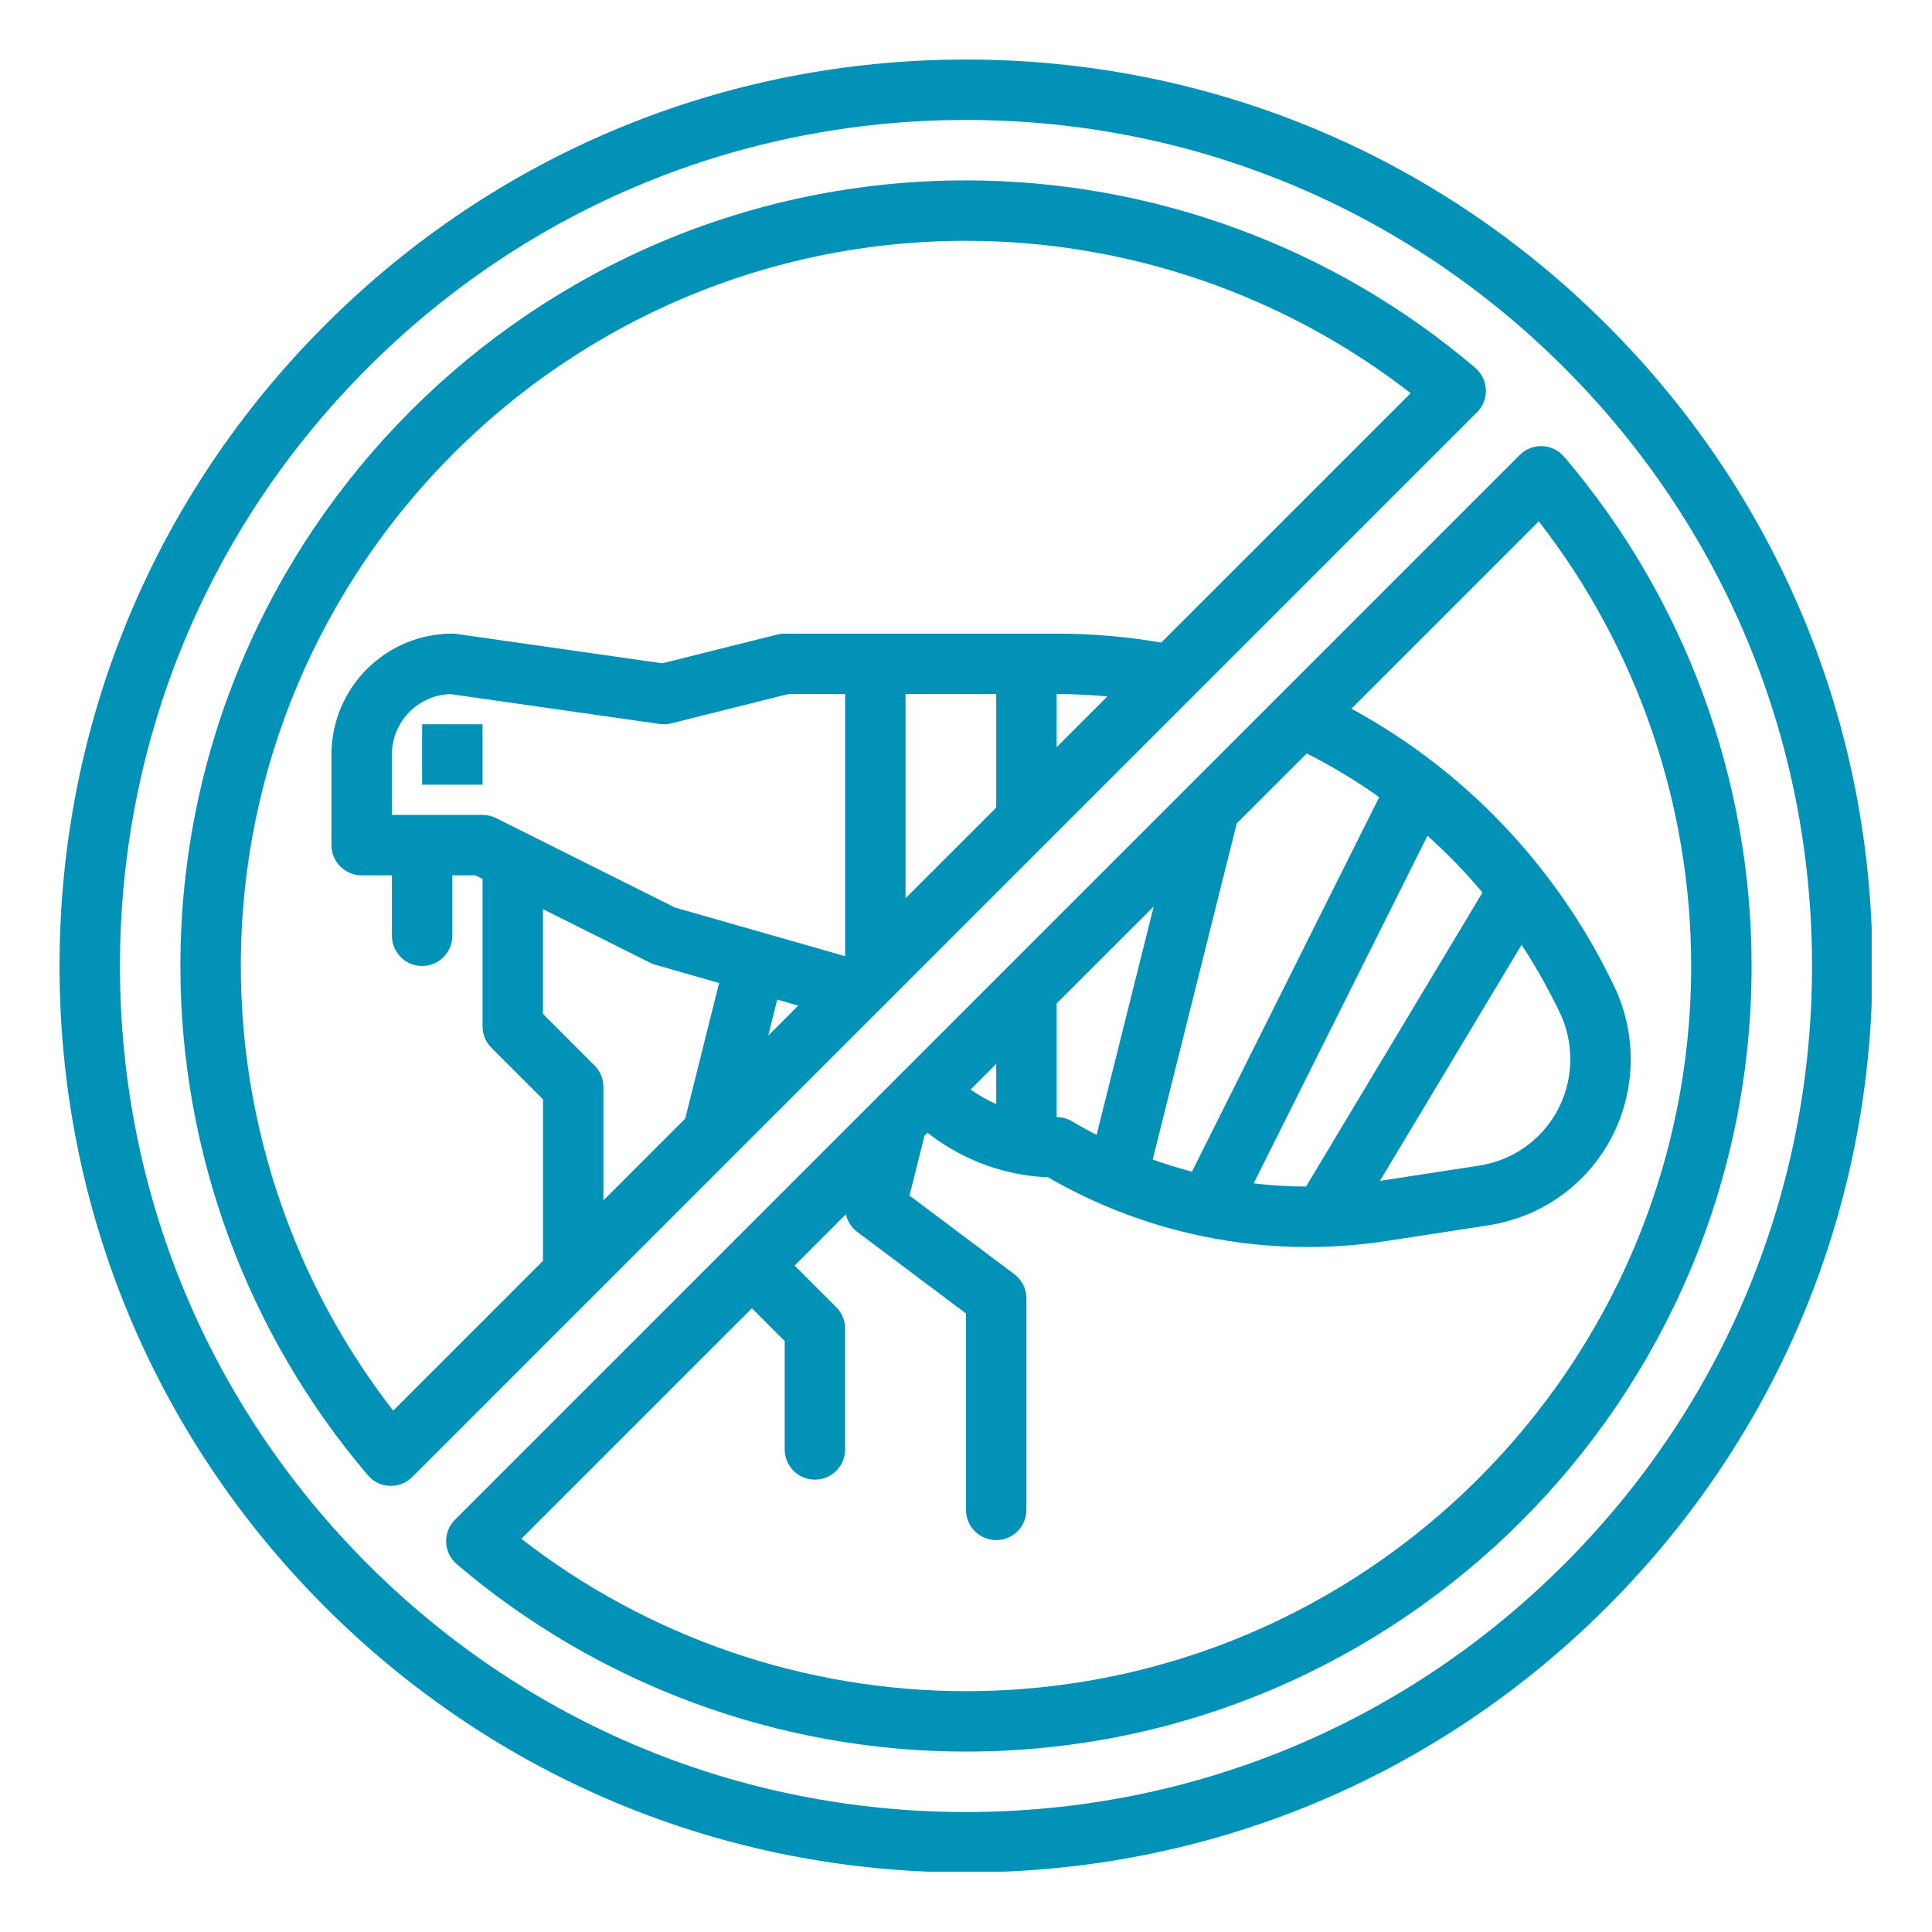
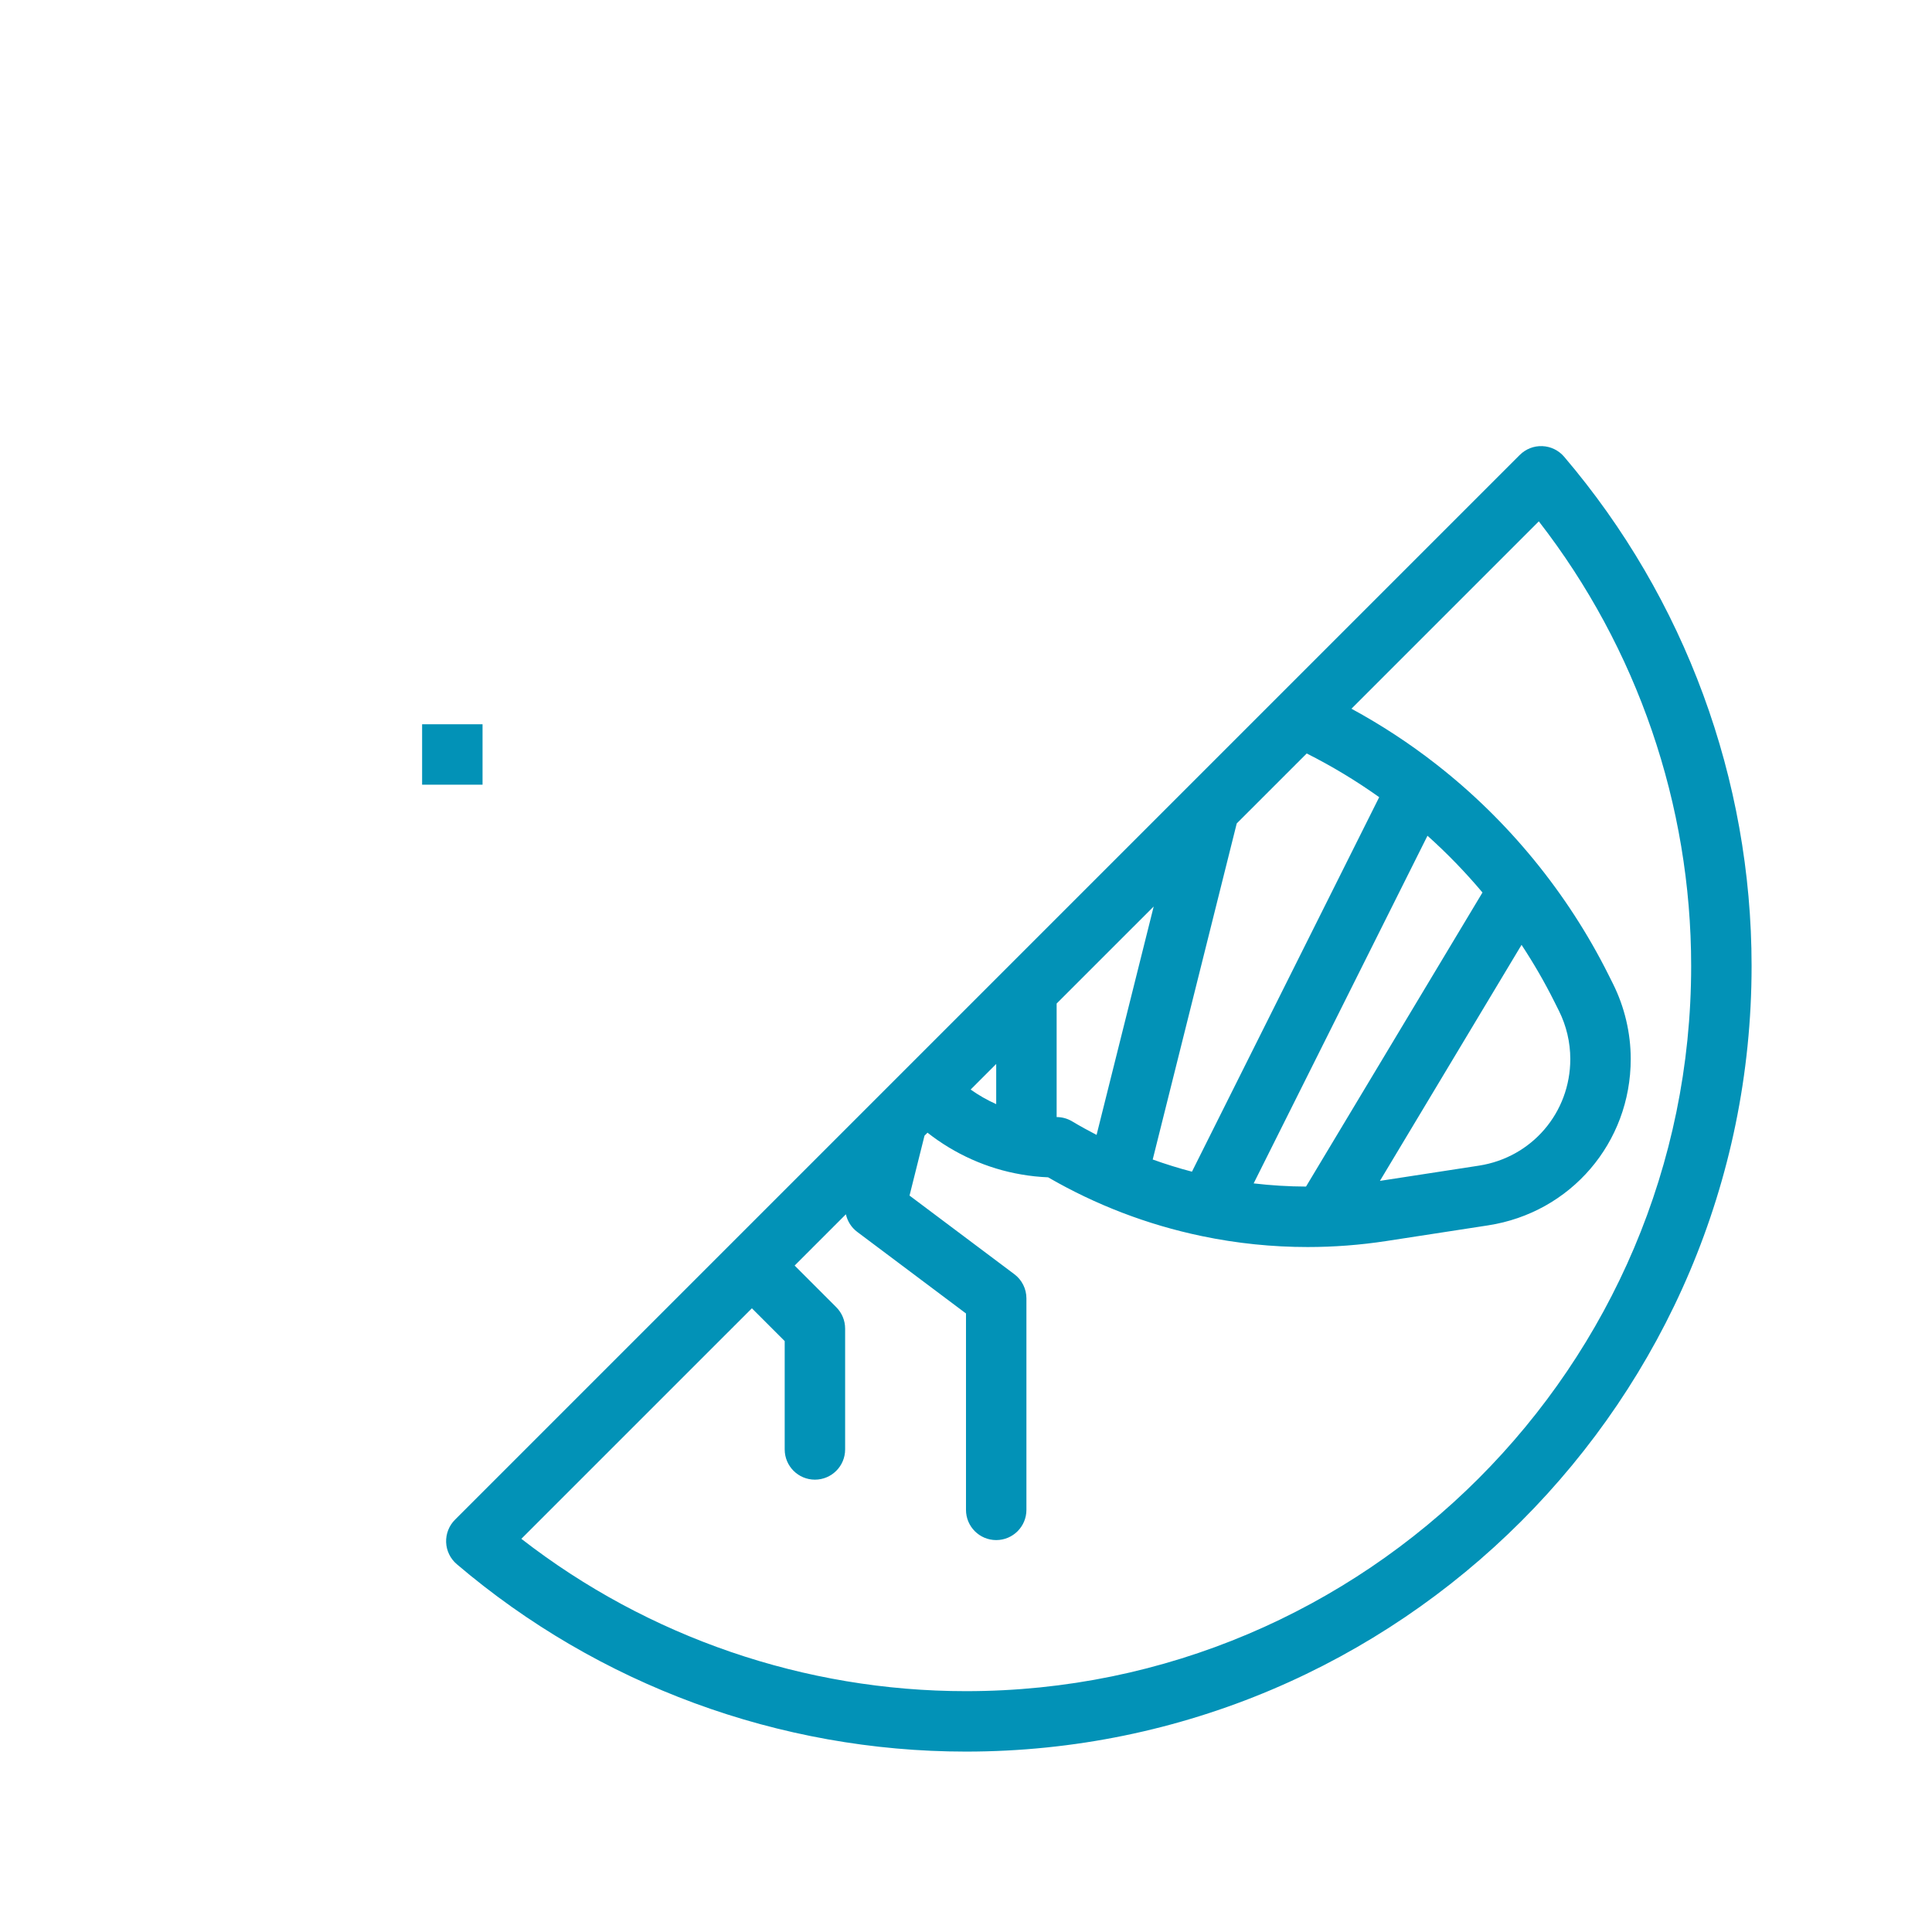
<svg xmlns="http://www.w3.org/2000/svg" version="1.0" preserveAspectRatio="xMidYMid meet" height="1080" viewBox="0 0 810 810" zoomAndPan="magnify" width="1080">
  <defs>
    <clipPath id="3987e6dea3">
-       <path clip-rule="nonzero" d="M 24.957 24.957 L 784.707 24.957 L 784.707 784.707 L 24.957 784.707 Z M 24.957 24.957" />
-     </clipPath>
+       </clipPath>
  </defs>
  <g clip-path="url(#3987e6dea3)">
    <path fill-rule="nonzero" fill-opacity="1" d="M 154.188 154.188 C 221.176 87.191 310.254 50.293 404.996 50.293 C 499.742 50.293 588.82 87.191 655.809 154.188 C 722.805 221.176 759.699 310.254 759.699 404.996 C 759.699 499.742 722.805 588.82 655.809 655.809 C 588.82 722.805 499.742 759.699 404.996 759.699 C 310.254 759.699 221.176 722.805 154.188 655.809 C 87.191 588.82 50.293 499.742 50.293 404.996 C 50.293 310.254 87.191 221.176 154.188 154.188 Z M 404.996 785.035 C 506.508 785.035 601.945 745.504 673.723 673.727 C 745.504 601.945 785.035 506.508 785.035 404.996 C 785.035 303.488 745.504 208.051 673.723 136.273 C 601.945 64.492 506.508 24.957 404.996 24.957 C 303.488 24.957 208.051 64.492 136.266 136.273 C 64.492 208.051 24.957 303.488 24.957 404.996 C 24.957 506.508 64.492 601.945 136.266 673.727 C 208.051 745.504 303.488 785.035 404.996 785.035" fill="#0292b7" />
  </g>
-   <path fill-rule="nonzero" fill-opacity="1" d="M 404.996 100.965 C 472.598 100.965 538.266 123.555 591.418 164.84 L 486.852 269.398 C 472.426 266.91 457.703 265.648 443 265.648 L 328.988 265.648 C 327.957 265.648 326.926 265.773 325.914 266.027 L 277.648 278.094 L 191.438 265.781 C 190.844 265.695 190.242 265.648 189.641 265.648 C 161.703 265.648 138.969 288.383 138.969 316.32 L 138.969 354.324 C 138.969 361.32 144.645 366.992 151.637 366.992 L 164.305 366.992 L 164.305 392.328 C 164.305 399.324 169.98 404.996 176.973 404.996 C 183.969 404.996 189.641 399.324 189.641 392.328 L 189.641 366.992 L 199.316 366.992 L 202.309 368.492 L 202.309 430.332 C 202.309 433.691 203.645 436.914 206.023 439.289 L 227.645 460.914 L 227.645 528.602 L 164.84 591.418 C 123.555 538.266 100.965 472.598 100.965 404.996 C 100.965 237.359 237.359 100.965 404.996 100.965 Z M 443 313.246 L 443 290.984 C 450.102 290.984 457.211 291.328 464.281 291.969 Z M 417.664 338.582 L 379.66 376.586 L 379.66 290.984 L 417.664 290.984 Z M 354.324 400.879 L 282.934 380.473 L 207.977 342.992 C 206.219 342.117 204.277 341.656 202.309 341.656 L 164.305 341.656 L 164.305 316.32 C 164.305 302.621 175.234 291.426 188.832 291 L 276.523 303.523 C 278.152 303.758 279.801 303.672 281.391 303.277 L 330.547 290.984 L 354.324 290.984 Z M 322.094 434.164 L 325.855 419.09 L 334.645 421.605 Z M 287.273 468.977 L 252.98 503.266 L 252.98 455.668 C 252.98 452.312 251.645 449.09 249.27 446.715 L 227.645 425.09 L 227.645 381.16 L 272.652 403.66 C 273.352 404.008 274.082 404.293 274.836 404.508 L 301.484 412.125 Z M 163.367 622.953 C 163.535 622.957 163.699 622.965 163.875 622.965 C 167.227 622.965 170.449 621.633 172.832 619.254 L 619.254 172.832 C 621.75 170.332 623.094 166.898 622.953 163.367 C 622.816 159.836 621.199 156.523 618.516 154.23 C 559.035 103.547 483.215 75.629 404.996 75.629 C 223.383 75.629 75.629 223.383 75.629 404.996 C 75.629 483.215 103.547 559.035 154.23 618.512 C 156.523 621.199 159.836 622.816 163.367 622.953" fill="#0292b7" />
  <path fill-rule="nonzero" fill-opacity="1" d="M 315.234 548.508 L 328.988 562.258 L 328.988 607.684 C 328.988 614.68 334.664 620.352 341.656 620.352 C 348.652 620.352 354.324 614.68 354.324 607.684 L 354.324 557.012 C 354.324 553.656 352.988 550.434 350.613 548.059 L 333.152 530.59 L 354.648 509.094 C 355.289 511.984 356.926 514.625 359.391 516.473 L 404.996 550.68 L 404.996 633.02 C 404.996 640.016 410.672 645.688 417.664 645.688 C 424.66 645.688 430.332 640.016 430.332 633.02 L 430.332 544.344 C 430.332 540.355 428.453 536.602 425.27 534.215 L 381.324 501.25 L 387.605 476.137 L 388.859 474.883 C 400.273 483.852 413.855 489.957 428.133 492.387 C 431.824 493.035 435.605 493.445 439.422 493.598 C 459.438 505.184 481.02 513.449 503.633 518.188 C 503.688 518.199 503.742 518.211 503.805 518.223 C 503.867 518.238 503.934 518.254 503.996 518.266 C 518.516 521.293 533.402 522.824 548.254 522.824 C 559.227 522.824 570.332 521.98 581.266 520.301 L 623.859 513.746 C 658.531 508.422 683.691 479.09 683.691 443.996 C 683.691 433.105 681.113 422.195 676.246 412.445 L 674.328 408.609 C 657.23 374.418 632.285 343.934 602.203 320.473 C 602.176 320.449 602.148 320.422 602.113 320.398 C 590.961 311.684 579.059 303.906 566.605 297.133 L 645.156 218.578 C 686.441 271.73 709.027 337.395 709.027 404.996 C 709.027 572.637 572.637 709.027 404.996 709.027 C 337.395 709.027 271.73 686.441 218.578 645.156 Z M 417.664 446.074 L 417.664 462.914 C 413.906 461.238 410.312 459.184 406.945 456.797 Z M 443 420.738 L 483.691 380.051 L 459.746 475.816 C 456.293 474.023 452.875 472.152 449.52 470.145 C 447.547 468.961 445.297 468.336 443 468.336 Z M 637.914 396.133 C 642.961 403.797 647.57 411.746 651.664 419.941 L 653.582 423.77 C 656.707 430.023 658.355 437.016 658.355 443.996 C 658.355 466.488 642.23 485.293 620.008 488.707 L 578.539 495.09 Z M 547.555 497.477 C 540.215 497.445 532.883 497 525.602 496.141 L 598.48 350.391 C 606.707 357.754 614.414 365.715 621.535 374.188 Z M 547.848 315.895 C 558.43 321.223 568.594 327.355 578.234 334.223 L 499.734 491.23 C 494.168 489.777 488.684 488.07 483.281 486.129 L 518.508 345.234 Z M 187.043 646.629 C 187.18 650.16 188.797 653.469 191.48 655.766 C 250.953 706.449 326.781 734.363 404.996 734.363 C 586.609 734.363 734.363 586.609 734.363 404.996 C 734.363 326.781 706.449 250.961 655.766 191.484 C 653.469 188.797 650.16 187.18 646.629 187.043 C 643.074 186.895 639.664 188.246 637.164 190.742 L 190.742 637.164 C 188.246 639.664 186.902 643.098 187.043 646.629" fill="#0292b7" />
  <path fill-rule="nonzero" fill-opacity="1" d="M 176.973 328.988 L 202.309 328.988 L 202.309 303.652 L 176.973 303.652 L 176.973 328.988" fill="#0292b7" />
</svg>